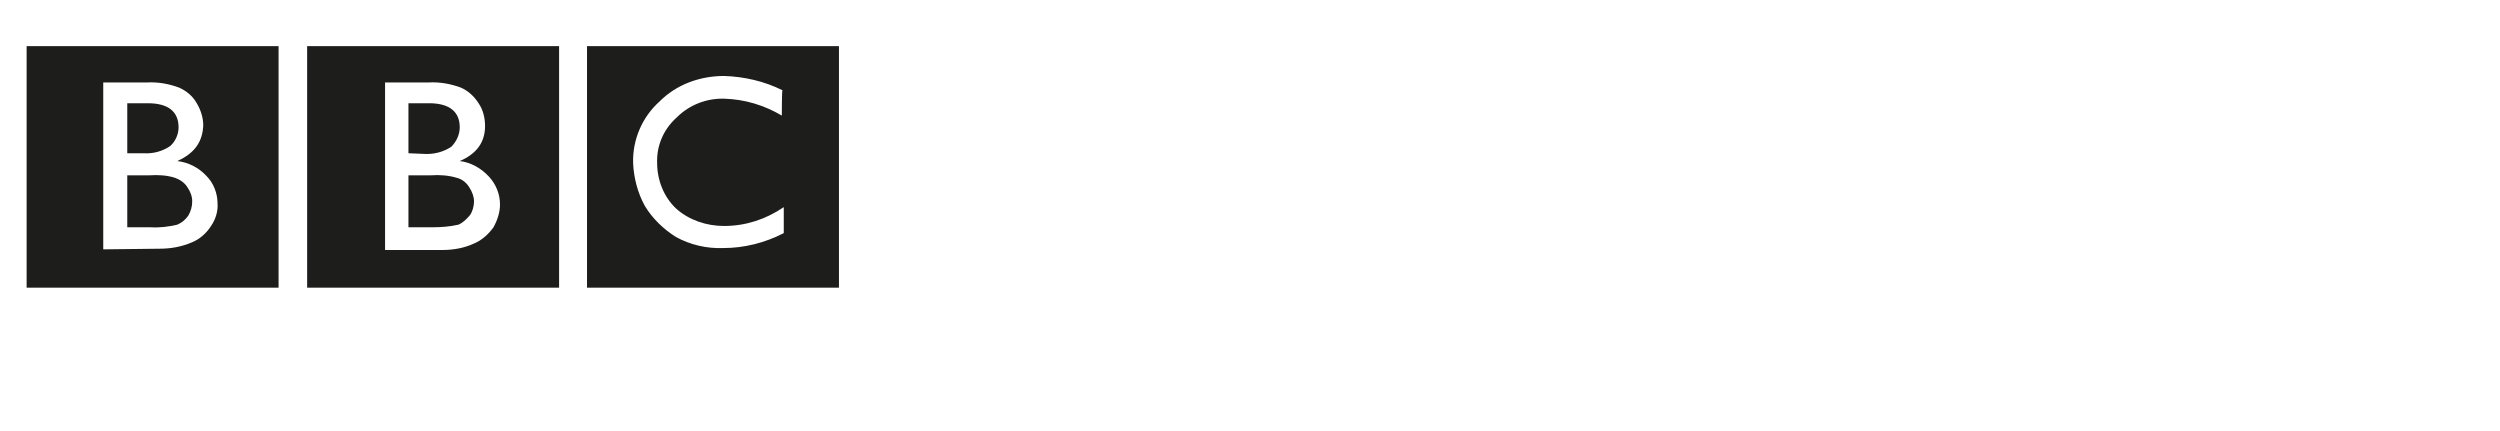
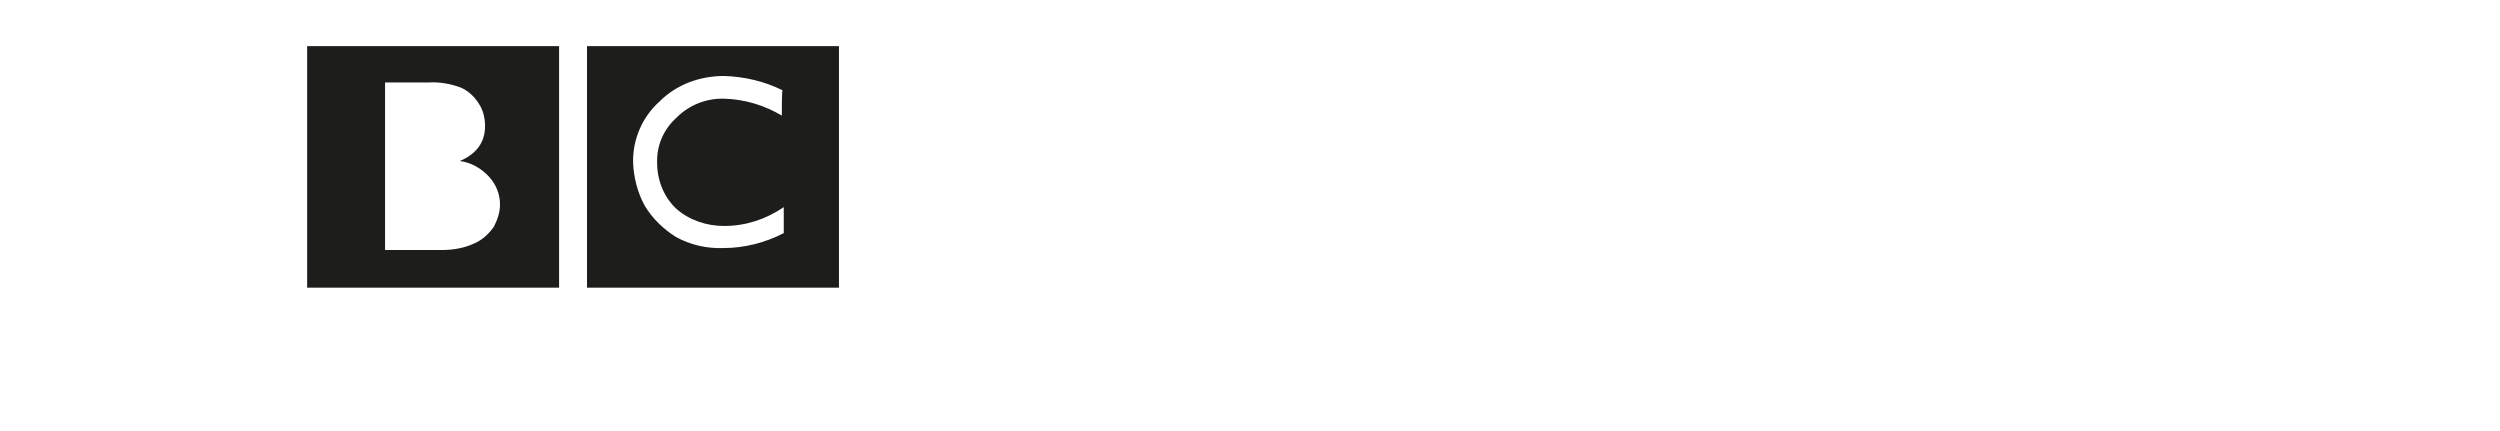
<svg xmlns="http://www.w3.org/2000/svg" version="1.1" id="Livello_1" x="0px" y="0px" viewBox="0 0 385 66.3" style="enable-background:new 0 0 385 66.3;" xml:space="preserve">
  <style type="text/css">
	.st0{fill-rule:evenodd;clip-rule:evenodd;fill:#1D1D1B;}
</style>
  <path class="st0" d="M129.2,44.3V7.1H90.4v37.2H129.2z M120.4,17.8c-2.7-1.6-5.7-2.5-8.8-2.6c-2.7-0.1-5.4,0.9-7.4,2.9  c-2,1.8-3.1,4.3-3,7c0,2.6,1,5.2,2.9,7c2,1.8,4.7,2.7,7.4,2.7c3.3,0,6.4-1,9.2-2.9v4c-2.9,1.5-6.1,2.3-9.3,2.3  c-2.6,0.1-5.1-0.5-7.3-1.7c-1.9-1.2-3.6-2.8-4.8-4.8c-1.1-2-1.7-4.3-1.8-6.6c-0.1-3.6,1.4-7.1,4.1-9.5c2.6-2.6,6.2-3.9,9.9-3.9  c3.1,0.1,6.2,0.8,9,2.2C120.4,13.9,120.4,17.8,120.4,17.8z M86.1,7.1H47.3v37.2h38.8V7.1z M59.2,12.7H66c1.7-0.1,3.4,0.2,5,0.8  c1.1,0.5,2,1.3,2.7,2.4c0.7,1,1,2.3,1,3.5c0,2.5-1.3,4.3-3.9,5.4c1.7,0.2,3.3,1.1,4.5,2.4c1.1,1.2,1.7,2.7,1.7,4.3  c0,1.2-0.4,2.4-1,3.5c-0.8,1.1-1.8,2-3,2.5c-1.5,0.7-3.2,1-4.9,1h-8.8V12.7z" />
-   <path class="st0" d="M65.3,23.7c1.5,0.1,3-0.3,4.2-1.1c0.8-0.8,1.3-1.9,1.3-3c0-2.4-1.6-3.7-4.7-3.7h-3.2v7.7L65.3,23.7z M66.3,27  h-3.4v8h3.7c1.3,0,2.7-0.1,4-0.4c0.7-0.3,1.3-0.9,1.8-1.5c0.4-0.6,0.6-1.4,0.6-2.1c0-0.7-0.3-1.5-0.7-2.1c-0.4-0.7-1.1-1.3-1.9-1.5  C69.1,27,67.7,26.9,66.3,27L66.3,27z M42.9,7.1H4.1v37.2h38.8V7.1z M15.9,38.4V12.7h6.7c1.7-0.1,3.4,0.2,5,0.8  c1.1,0.5,2.1,1.3,2.7,2.4c0.6,1,1,2.2,1,3.4c-0.1,2.5-1.3,4.3-4,5.5c1.7,0.2,3.3,1,4.5,2.3c1.1,1.1,1.7,2.7,1.7,4.2  c0.1,1.2-0.3,2.5-1,3.5c-0.7,1.1-1.7,2-2.9,2.5c-1.6,0.7-3.3,1-5,1L15.9,38.4z" />
-   <path class="st0" d="M22.8,15.9h-3.2v7.7h2.5c1.5,0.1,2.9-0.3,4.1-1.1c0.8-0.7,1.3-1.8,1.3-2.9C27.5,17.2,25.9,15.9,22.8,15.9z   M23,27h-3.4v8h3.6c1.4,0.1,2.8-0.1,4.1-0.4c0.7-0.3,1.3-0.8,1.7-1.4c0.4-0.7,0.6-1.4,0.6-2.2c0-0.8-0.3-1.5-0.7-2.1  c-0.4-0.7-1.1-1.2-1.9-1.5C25.8,27,24.4,26.9,23,27z" />
</svg>